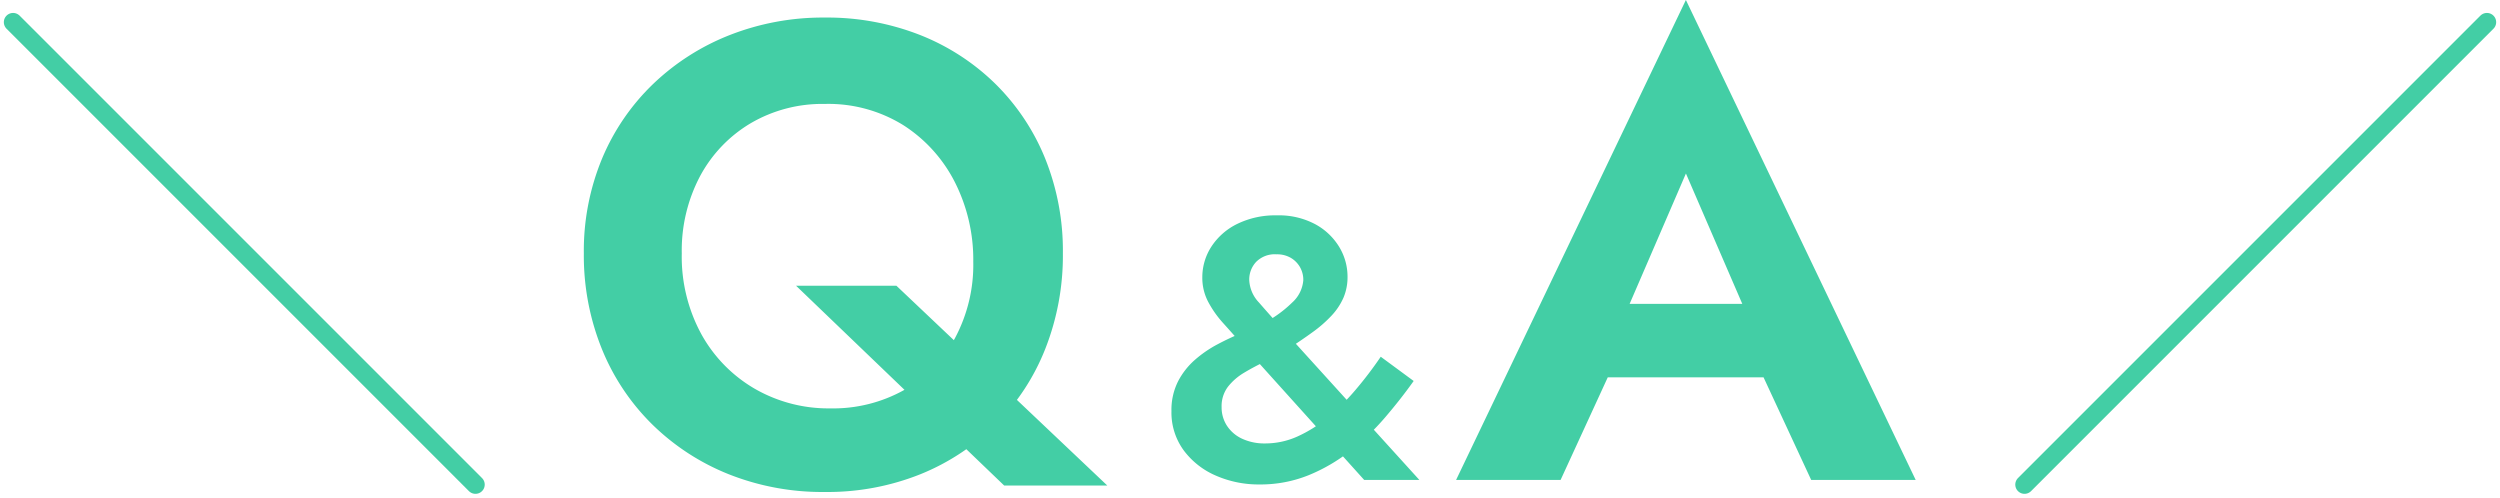
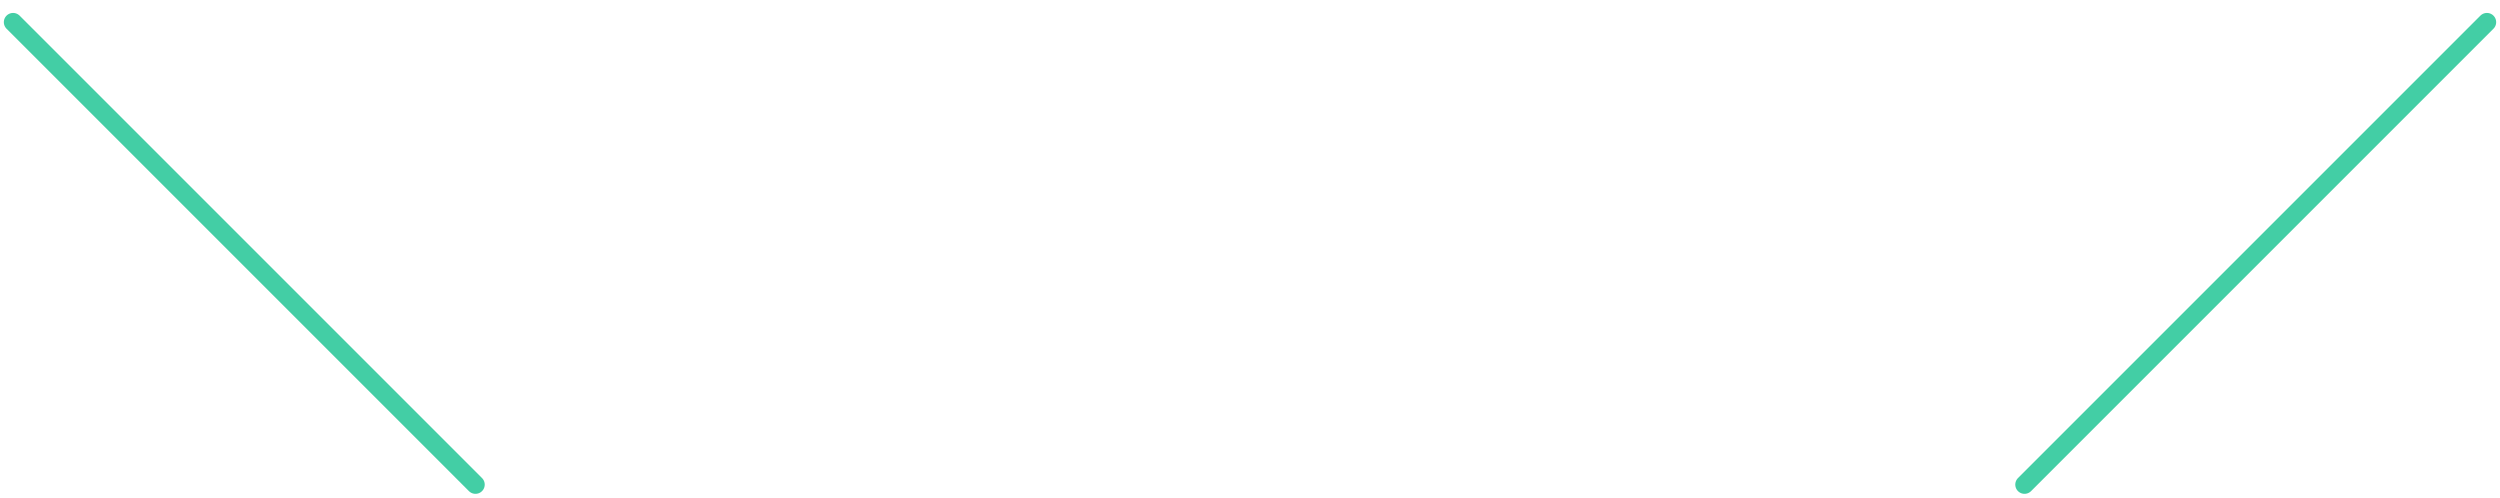
<svg xmlns="http://www.w3.org/2000/svg" width="270.328" height="53.814" viewBox="0 0 270.328 53.814">
  <g data-name="グループ 45383">
    <path fill="none" stroke="#43cea5" stroke-linecap="round" stroke-linejoin="round" stroke-width="2" d="m51.414 52.399-50-50" data-name="線 1841" />
-     <path fill="#43cea5" d="M73.721 27.399a17.184 17.184 0 0 1 1.98-8.355 14.746 14.746 0 0 1 5.475-5.72 15.319 15.319 0 0 1 8.005-2.085 15.371 15.371 0 0 1 8.52 2.31 15.768 15.768 0 0 1 5.56 6.17 18.523 18.523 0 0 1 1.98 8.58 16.78 16.78 0 0 1-1.98 8.265 14.354 14.354 0 0 1-5.455 5.585 15.741 15.741 0 0 1-8.025 2.01 15.95 15.95 0 0 1-8.154-2.115 15.45 15.45 0 0 1-5.775-5.885 17.5 17.5 0 0 1-2.131-8.76Zm-10.59 0a26.94 26.94 0 0 0 1.93 10.285 24.206 24.206 0 0 0 5.453 8.195 25.068 25.068 0 0 0 8.285 5.4 27.43 27.43 0 0 0 10.382 1.92 27.046 27.046 0 0 0 10.355-1.925 24.563 24.563 0 0 0 8.16-5.4 24.092 24.092 0 0 0 5.35-8.2 27.5 27.5 0 0 0 1.885-10.275 26.74 26.74 0 0 0-1.917-10.26 23.97 23.97 0 0 0-5.38-8.07 24.447 24.447 0 0 0-8.16-5.29 27.454 27.454 0 0 0-10.293-1.88 27.565 27.565 0 0 0-10.245 1.88 25.334 25.334 0 0 0-8.3 5.29 24.057 24.057 0 0 0-5.53 8.07 26.032 26.032 0 0 0-1.975 10.26Zm22.95 3.5 22.5 21.6h11.15l-22.8-21.6Zm47.91 5.983 13.523 15.017h5.966l-14.798-16.314q-1.491-1.657-2.546-2.871a3.749 3.749 0 0 1-1.054-2.455 2.779 2.779 0 0 1 .749-1.943 2.835 2.835 0 0 1 2.2-.817 2.942 2.942 0 0 1 1.554.388 2.753 2.753 0 0 1 .992 1.012 2.779 2.779 0 0 1 .351 1.389 3.635 3.635 0 0 1-1.214 2.437 12.879 12.879 0 0 1-3.454 2.409q-.834.406-2.057.9t-2.529 1.185a12.8 12.8 0 0 0-2.44 1.668 7.965 7.965 0 0 0-1.848 2.346 6.859 6.859 0 0 0-.715 3.226 6.919 6.919 0 0 0 1.317 4.228 8.515 8.515 0 0 0 3.48 2.74 11.525 11.525 0 0 0 4.717.958 13.907 13.907 0 0 0 5.314-1 18.6 18.6 0 0 0 4.5-2.623 26.78 26.78 0 0 0 3.763-3.614q1.706-1.992 3.1-3.952l-3.56-2.622a41.616 41.616 0 0 1-2.723 3.58 23.96 23.96 0 0 1-3.014 2.988 14.348 14.348 0 0 1-3.274 2.057 8.466 8.466 0 0 1-3.477.751 5.743 5.743 0 0 1-2.491-.505 3.91 3.91 0 0 1-1.646-1.4 3.632 3.632 0 0 1-.583-2.026 3.474 3.474 0 0 1 .686-2.2 6.32 6.32 0 0 1 1.765-1.528 25.3 25.3 0 0 1 2.309-1.223 20.416 20.416 0 0 0 2.291-1.249q1.589-1.029 2.806-1.914a13.7 13.7 0 0 0 2.054-1.8 6.881 6.881 0 0 0 1.271-1.926 5.694 5.694 0 0 0 .434-2.269 6.186 6.186 0 0 0-.886-3.186 6.814 6.814 0 0 0-2.59-2.471 8.345 8.345 0 0 0-4.169-.966 9.321 9.321 0 0 0-4.277.923 6.989 6.989 0 0 0-2.8 2.46 6.066 6.066 0 0 0-.98 3.329 5.539 5.539 0 0 0 .643 2.654 11.3 11.3 0 0 0 1.577 2.246q.934 1.034 1.763 1.983Zm35.5 3.918h25.9l-1.2-7.941h-23.5Zm12.81-22.04 7.38 17.07-.13 2.509 6.296 13.56h11.3l-24.85-51.9-24.85 51.9h11.3l6.44-14.01-.189-2.22Z" data-name="パス 71185" />
    <path fill="none" stroke="#43cea5" stroke-linecap="round" stroke-linejoin="round" stroke-width="2" d="m218.914 52.399 50-50" data-name="線 1862" />
  </g>
</svg>